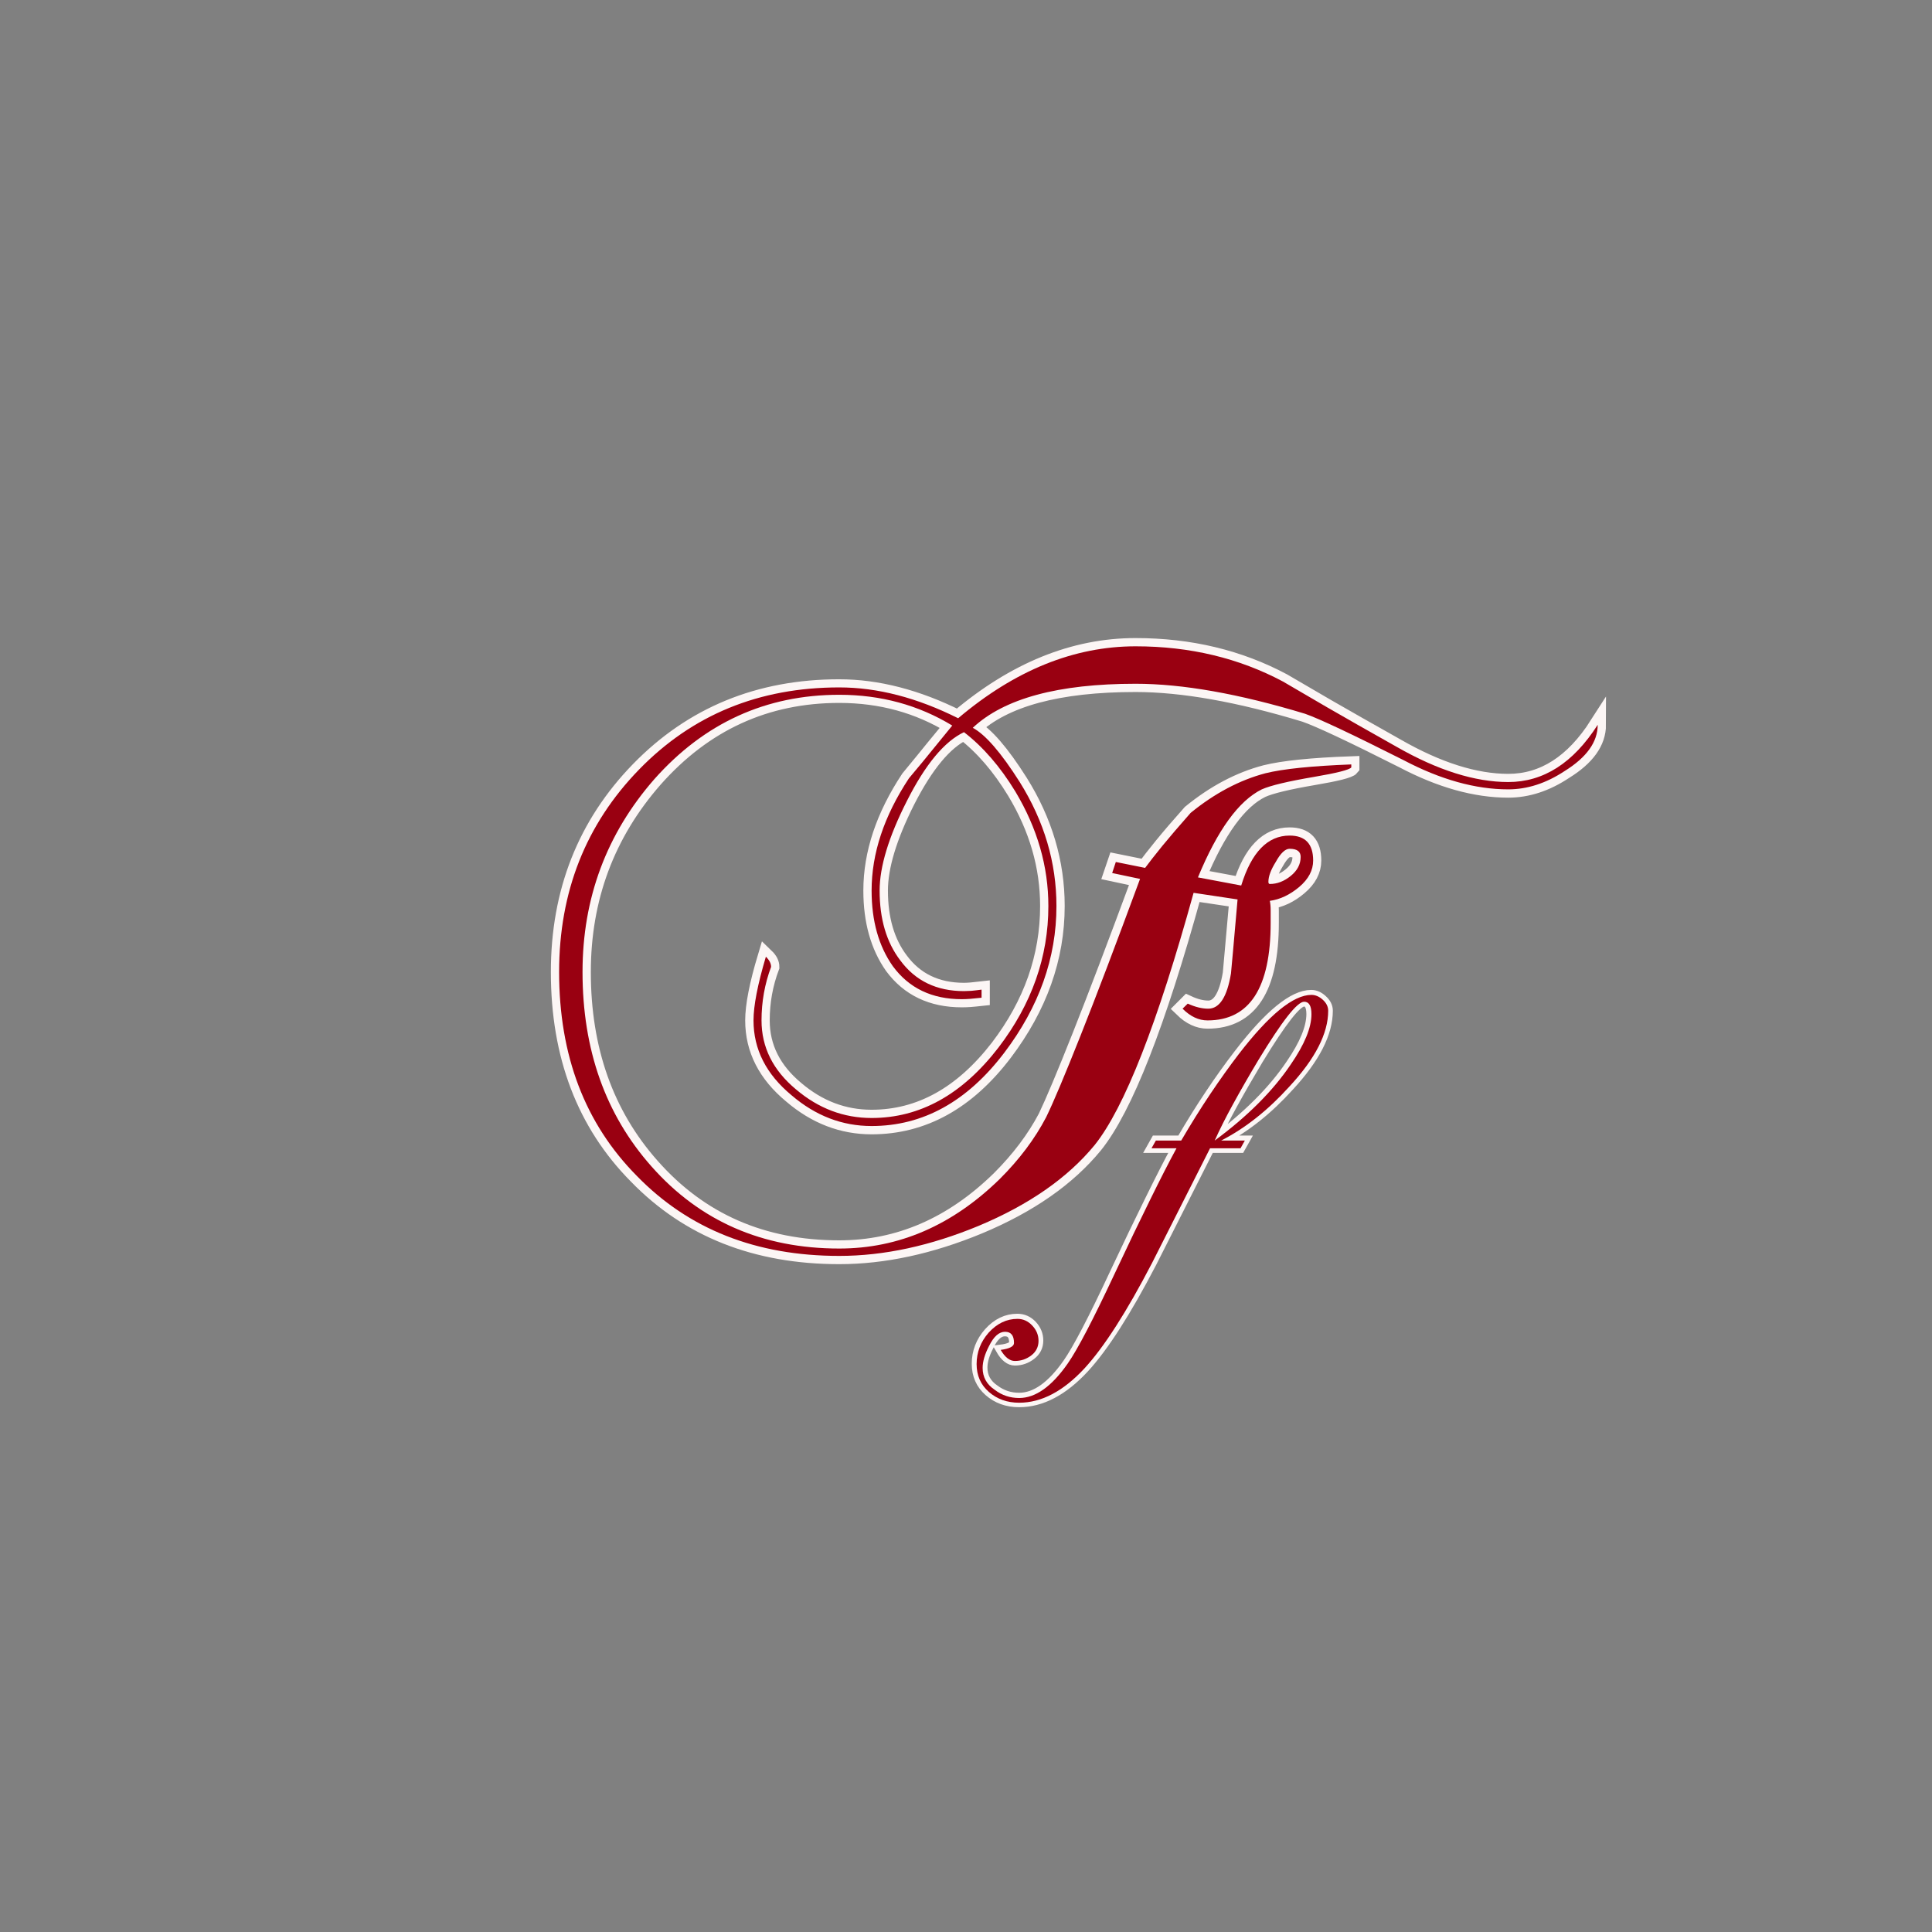
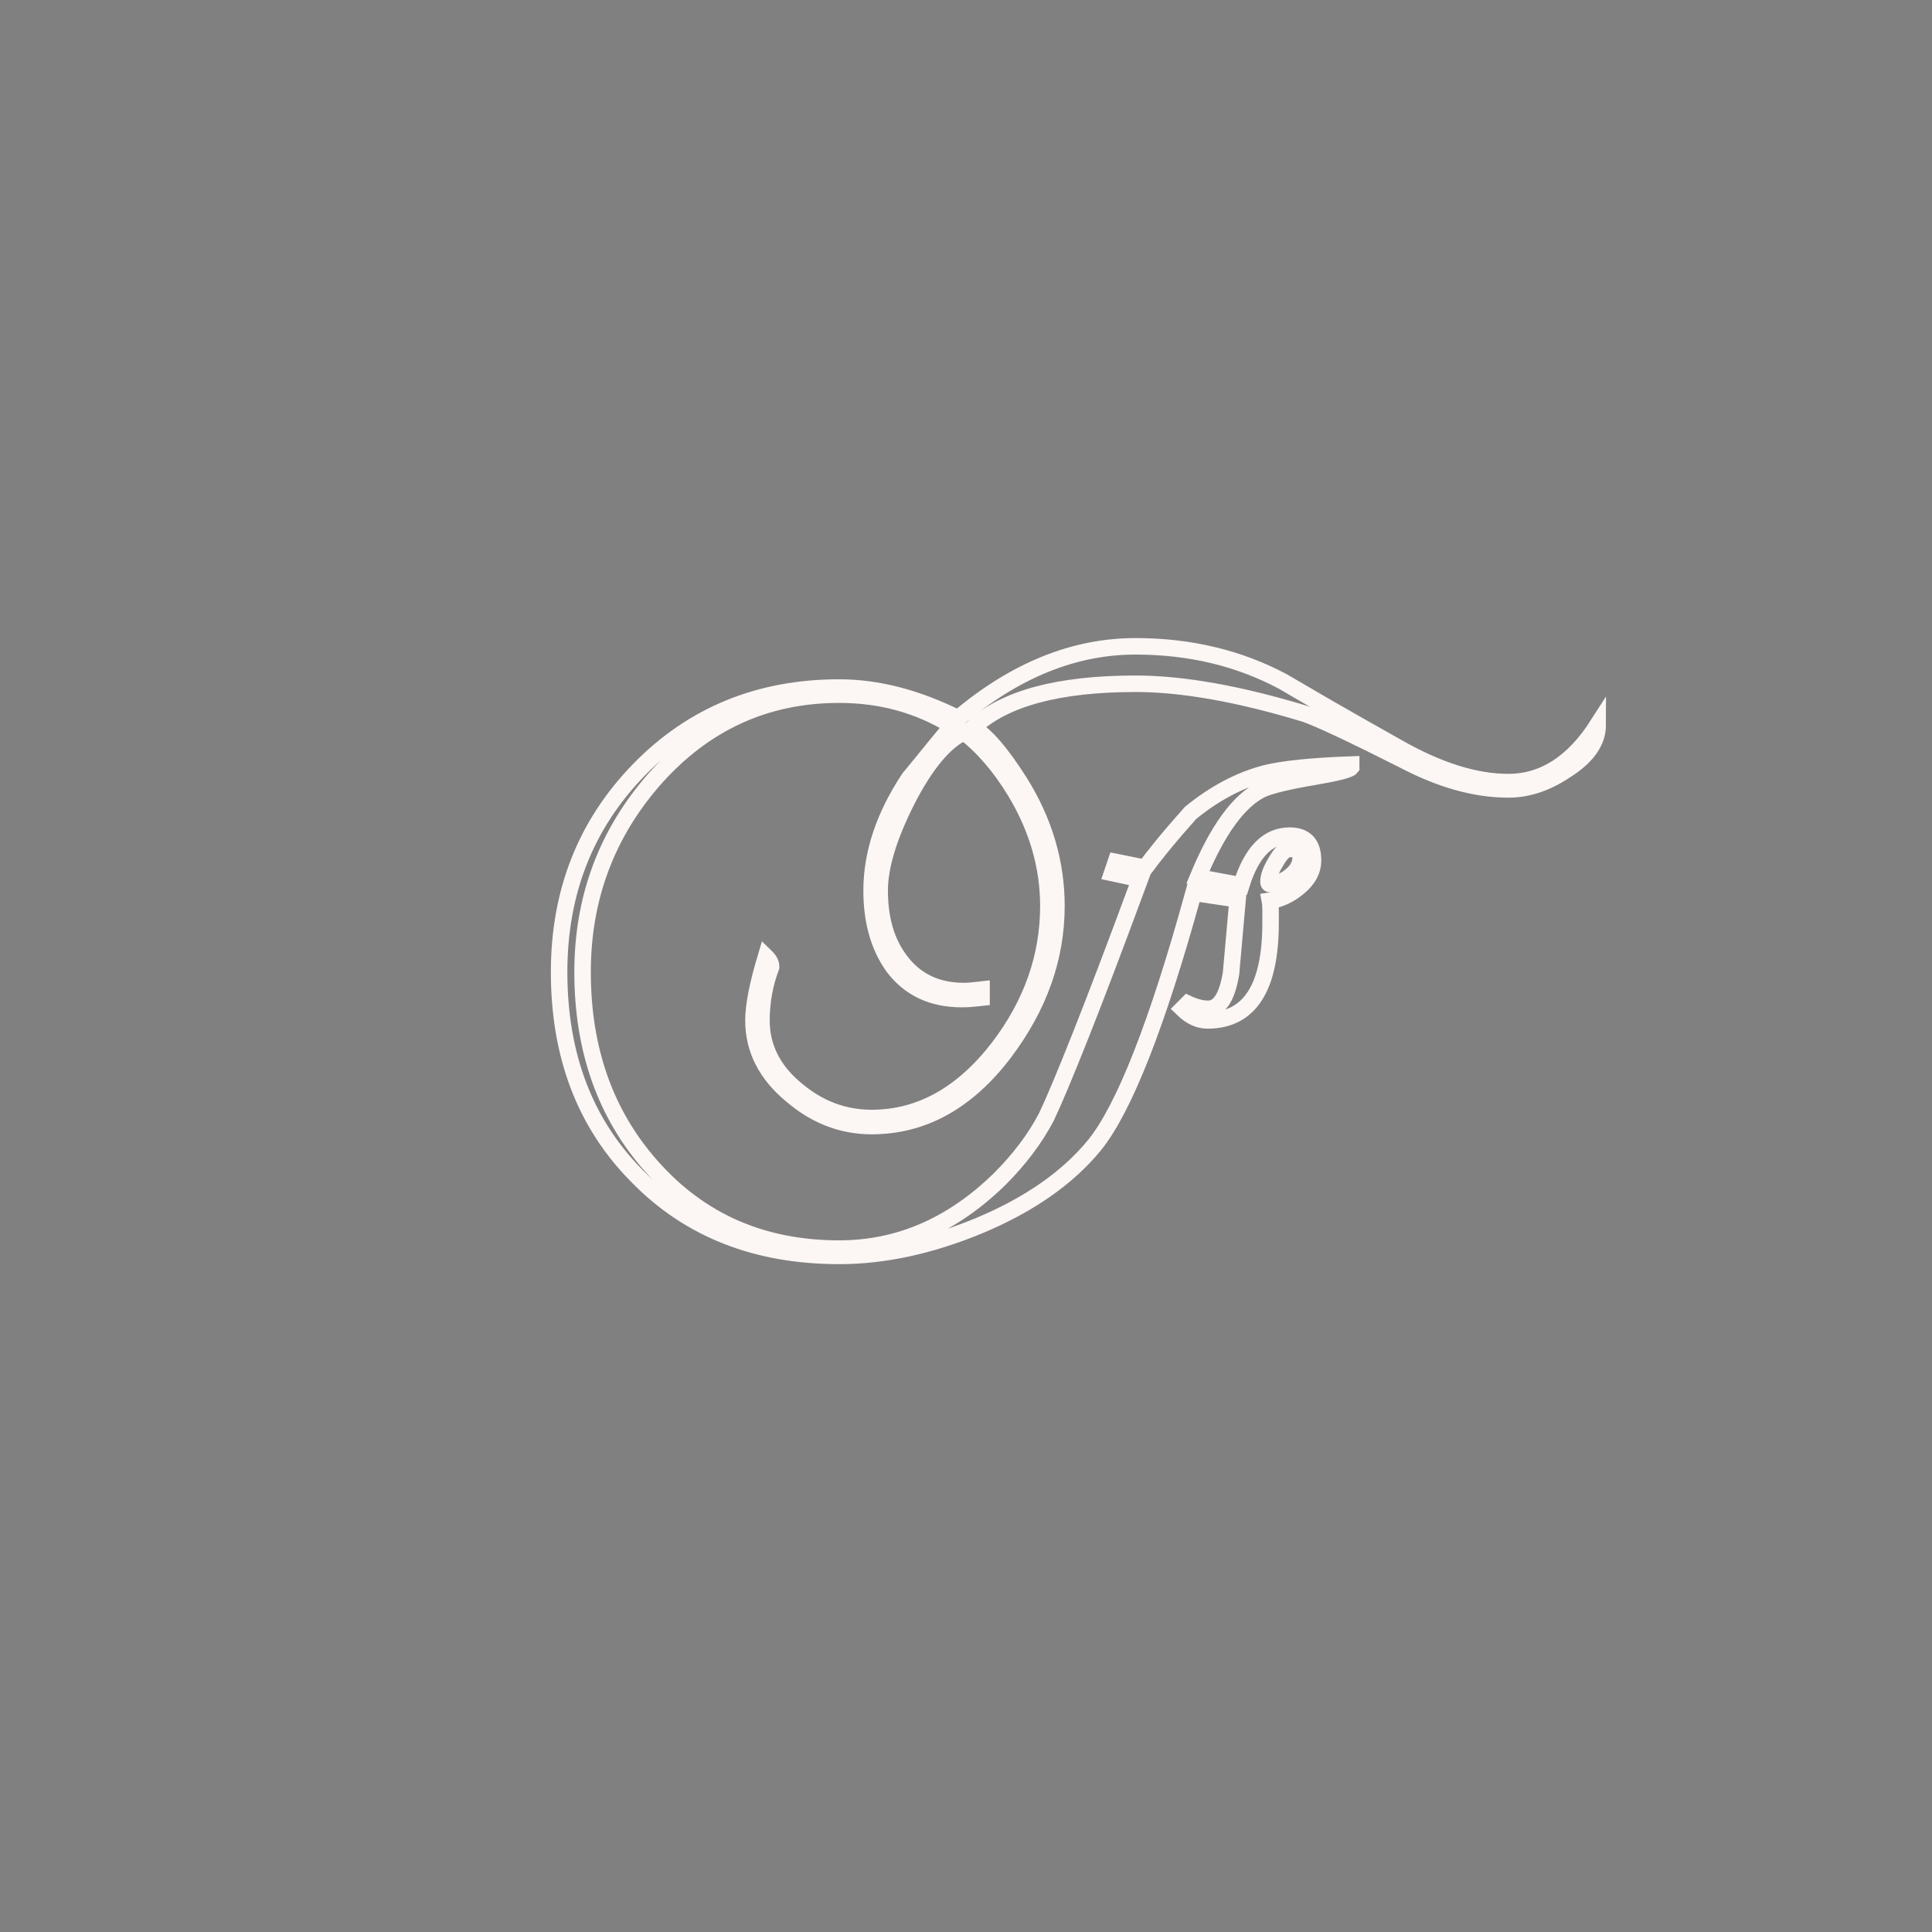
<svg xmlns="http://www.w3.org/2000/svg" version="1.1" viewBox="0 0 128 128" height="128px" width="128px">
  <rect x="0" y="0" width="128" height="128" fill="#808080" stroke="none" />
  <g id="surface1">
    <path transform="matrix(0.256,0,0,0.256,27.964,30.08)" d="M 304.262 70.061 C 297.93 79.964 290.209 84.908 281.099 84.908 C 272.478 84.908 262.85 81.856 252.23 75.768 C 245.028 71.724 239.016 68.306 234.194 65.529 C 229.403 62.752 225.618 60.54 222.841 58.907 C 211.443 52.819 198.717 49.767 184.649 49.767 C 168.703 49.767 153.399 55.977 138.72 68.398 C 128.1 63.088 117.83 60.433 107.958 60.433 C 87.221 60.433 69.948 67.528 56.139 81.703 C 42.36 95.848 35.463 113.304 35.463 134.072 C 35.463 155.693 42.177 173.287 55.575 186.806 C 68.987 200.63 86.443 207.527 107.958 207.527 C 119.478 207.527 131.502 204.933 144.06 199.745 C 157.091 194.313 167.086 187.34 174.044 178.841 C 181.765 169.228 190.31 147.469 199.663 113.549 L 211.062 115.258 C 210.055 126.778 209.475 133.171 209.353 134.438 C 208.33 140.526 206.377 143.578 203.463 143.578 C 201.8 143.578 200.03 143.12 198.137 142.235 L 196.795 143.578 C 198.839 145.577 201.006 146.584 203.28 146.584 C 214.159 146.584 219.591 138.161 219.591 121.331 C 219.591 120.064 219.591 118.996 219.591 118.126 C 219.591 117.104 219.53 116.28 219.408 115.624 C 222.063 115.258 224.581 114.067 226.961 112.053 C 229.372 110.024 230.578 107.735 230.578 105.202 C 230.578 100.899 228.563 98.763 224.505 98.763 C 218.828 98.763 214.647 103.051 211.992 111.641 L 200.777 109.551 C 205.843 97.298 211.367 89.699 217.333 86.8 C 219.576 85.778 224.077 84.694 230.806 83.55 C 236.742 82.543 239.962 81.719 240.45 81.093 L 240.45 80.361 C 230.227 80.727 222.826 81.49 218.248 82.634 C 211.55 84.389 205.095 87.807 198.885 92.873 C 195.971 96.138 193.529 98.992 191.561 101.403 C 189.608 103.813 188.128 105.706 187.105 107.094 L 179.552 105.568 L 178.576 108.437 L 185.808 109.978 C 179.598 126.778 174.471 140.282 170.427 150.475 C 166.384 160.668 163.408 167.733 161.532 171.654 C 158.587 177.224 154.589 182.534 149.523 187.599 C 137.255 199.623 123.4 205.635 107.958 205.635 C 88.076 205.635 71.901 198.54 59.374 184.349 C 47.487 170.952 41.536 154.183 41.536 134.072 C 41.536 114.952 47.732 98.305 60.122 84.16 C 73.031 69.573 88.976 62.279 107.958 62.279 C 118.731 62.279 128.481 64.949 137.194 70.305 C 135.927 71.816 134.371 73.708 132.509 75.997 C 130.694 78.255 128.527 80.895 126.024 83.931 C 119.57 93.682 116.335 103.371 116.335 112.984 C 116.335 120.827 118.166 127.358 121.813 132.546 C 126.009 138.222 131.96 141.06 139.65 141.06 C 140.307 141.06 141.024 141.045 141.832 140.984 C 142.672 140.923 143.648 140.816 144.793 140.694 L 144.793 138.619 C 143.77 138.741 142.885 138.832 142.107 138.893 C 141.359 138.954 140.749 138.985 140.261 138.985 C 133.15 138.985 127.627 136.33 123.705 131.02 C 120.18 126.351 118.425 120.339 118.425 112.984 C 118.425 106.774 120.76 99.053 125.414 89.806 C 130.251 80.33 135.18 74.379 140.261 71.968 C 145.159 75.768 149.584 80.895 153.505 87.349 C 159.227 96.84 162.081 106.713 162.081 116.967 C 162.081 130.135 157.763 142.357 149.157 153.633 C 139.788 165.764 128.847 171.837 116.335 171.837 C 109.102 171.837 102.587 169.365 96.773 164.421 C 90.822 159.478 87.832 153.542 87.832 146.584 C 87.832 141.762 88.671 137.139 90.334 132.729 C 90.334 131.829 89.892 130.959 88.991 130.089 C 86.825 137.291 85.756 142.784 85.756 146.584 C 85.756 154.061 89.037 160.515 95.629 165.963 C 101.839 171.273 108.736 173.928 116.335 173.928 C 129.625 173.928 141.07 167.595 150.683 154.93 C 159.67 143.029 164.171 130.379 164.171 116.967 C 164.171 105.721 160.998 95.024 154.665 84.908 C 149.843 77.294 145.8 72.625 142.519 70.854 C 150.622 63.256 164.66 59.456 184.649 59.456 C 196.795 59.456 211.413 62.05 228.487 67.238 C 232.165 68.505 240.648 72.487 253.939 79.201 C 263.582 84.267 272.631 86.8 281.099 86.8 C 286.043 86.8 290.911 85.213 295.702 82.024 C 301.409 78.499 304.262 74.517 304.262 70.061 Z M 227.389 104.271 C 227.389 106.163 226.519 107.796 224.779 109.185 C 223.086 110.573 221.3 111.275 219.408 111.275 C 219.164 111.275 219.042 111.077 219.042 110.71 C 219.042 109.322 219.683 107.613 220.934 105.568 C 222.201 103.31 223.391 102.181 224.505 102.181 C 226.427 102.181 227.389 102.883 227.389 104.271 Z M 227.389 104.271" style="fill:none;stroke-width:4.271;stroke-linecap:butt;stroke-linejoin:miter;stroke:rgb(98.824%,96.471%,96.078%);stroke-opacity:1;stroke-miterlimit:4;" />
-     <path d="M 105.852 48.02 C 104.234 50.551 102.258 51.812 99.926 51.812 C 97.723 51.812 95.262 51.039 92.539 49.484 C 90.691 48.445 89.152 47.57 87.922 46.859 C 86.691 46.145 85.719 45.578 85.004 45.156 C 82.09 43.602 78.832 42.82 75.238 42.82 C 71.156 42.82 67.234 44.41 63.48 47.586 C 60.754 46.223 58.133 45.543 55.605 45.543 C 50.289 45.543 45.867 47.355 42.336 50.988 C 38.809 54.617 37.043 59.09 37.043 64.398 C 37.043 69.941 38.758 74.441 42.195 77.91 C 45.629 81.441 50.098 83.207 55.605 83.207 C 58.555 83.207 61.633 82.543 64.84 81.215 C 68.172 79.82 70.734 78.039 72.52 75.867 C 74.492 73.406 76.68 67.836 79.078 59.152 L 81.992 59.59 C 81.734 62.539 81.59 64.172 81.555 64.496 C 81.297 66.051 80.797 66.828 80.051 66.828 C 79.629 66.828 79.176 66.715 78.691 66.492 L 78.348 66.828 C 78.867 67.348 79.418 67.605 80 67.605 C 82.789 67.605 84.184 65.449 84.184 61.141 C 84.184 60.82 84.184 60.543 84.184 60.316 C 84.184 60.059 84.164 59.848 84.129 59.684 C 84.812 59.59 85.461 59.281 86.078 58.762 C 86.691 58.242 87 57.66 87 57.012 C 87 55.91 86.48 55.359 85.441 55.359 C 83.984 55.359 82.914 56.461 82.234 58.668 L 79.367 58.129 C 80.664 54.988 82.074 53.047 83.598 52.297 C 84.18 52.039 85.328 51.766 87.047 51.473 C 88.566 51.215 89.395 51.004 89.527 50.844 L 89.527 50.645 C 86.902 50.746 85.008 50.941 83.84 51.23 C 82.125 51.684 80.473 52.559 78.883 53.855 C 78.137 54.699 77.512 55.43 77.008 56.043 C 76.508 56.66 76.129 57.145 75.867 57.5 L 73.926 57.109 L 73.684 57.84 L 75.531 58.23 C 73.941 62.539 72.629 66 71.59 68.609 C 70.555 71.215 69.797 73.02 69.309 74.02 C 68.562 75.449 67.543 76.809 66.246 78.102 C 63.102 81.18 59.555 82.719 55.605 82.719 C 50.52 82.719 46.371 80.906 43.164 77.281 C 40.117 73.844 38.594 69.551 38.594 64.398 C 38.594 59.508 40.18 55.246 43.355 51.617 C 46.664 47.895 50.746 46.031 55.605 46.031 C 58.359 46.031 60.852 46.711 63.09 48.07 C 62.766 48.461 62.371 48.949 61.898 49.531 C 61.43 50.113 60.871 50.793 60.219 51.566 C 58.57 54.062 57.746 56.543 57.746 59.004 C 57.746 61.012 58.215 62.68 59.152 64.012 C 60.223 65.469 61.746 66.199 63.719 66.199 C 63.883 66.199 64.066 66.191 64.277 66.176 C 64.488 66.16 64.738 66.133 65.031 66.102 L 65.031 65.566 C 64.773 65.602 64.547 65.625 64.355 65.645 C 64.156 65.656 63.996 65.664 63.867 65.664 C 62.051 65.664 60.641 64.984 59.641 63.621 C 58.73 62.426 58.277 60.883 58.277 59.004 C 58.277 57.418 58.879 55.441 60.078 53.078 C 61.305 50.645 62.57 49.121 63.867 48.508 C 65.129 49.48 66.266 50.793 67.27 52.441 C 68.727 54.875 69.457 57.402 69.457 60.027 C 69.457 63.395 68.355 66.52 66.152 69.402 C 63.754 72.516 60.953 74.07 57.746 74.07 C 55.895 74.07 54.227 73.438 52.738 72.176 C 51.215 70.91 50.453 69.387 50.453 67.605 C 50.453 66.375 50.664 65.191 51.086 64.059 C 51.086 63.832 50.969 63.605 50.742 63.383 C 50.195 65.227 49.922 66.633 49.922 67.605 C 49.922 69.52 50.762 71.172 52.445 72.566 C 54.035 73.926 55.801 74.602 57.746 74.602 C 61.145 74.602 64.078 72.984 66.539 69.742 C 68.84 66.703 69.992 63.461 69.992 60.027 C 69.992 57.145 69.18 54.406 67.559 51.812 C 66.328 49.871 65.293 48.672 64.449 48.219 C 66.523 46.273 70.117 45.301 75.238 45.301 C 78.352 45.301 82.094 45.965 86.465 47.289 C 87.406 47.617 89.574 48.641 92.977 50.355 C 95.438 51.652 97.754 52.297 99.926 52.297 C 101.188 52.297 102.434 51.895 103.664 51.082 C 105.121 50.176 105.852 49.156 105.852 48.02 Z M 86.172 56.77 C 86.172 57.258 85.953 57.676 85.516 58.031 C 85.078 58.387 84.617 58.566 84.129 58.566 C 84.066 58.566 84.035 58.516 84.035 58.422 C 84.035 58.066 84.195 57.629 84.52 57.109 C 84.84 56.527 85.148 56.234 85.441 56.234 C 85.93 56.234 86.172 56.414 86.172 56.77 Z M 86.172 56.77" style="stroke:none;fill-rule:nonzero;fill:rgb(60%,0%,6.667%);fill-opacity:1;" />
-     <path transform="matrix(0.221,0,0,0.221,61.583,56.103)" d="M 119.46 49.137 C 119.46 47.918 118.913 46.823 117.817 45.834 C 116.758 44.845 115.627 44.35 114.426 44.35 C 109.021 44.35 101.761 50.268 92.664 62.12 C 89.82 65.812 86.958 69.804 84.097 74.097 C 81.217 78.389 78.32 83.035 75.423 88.016 L 67.81 88.016 L 66.521 90.312 L 73.993 90.312 C 71.749 94.446 69.117 99.604 66.079 105.786 C 63.023 111.951 59.473 119.335 55.445 127.902 C 49.016 141.662 44.335 150.618 41.402 154.822 C 36.598 161.693 31.758 165.12 26.865 165.12 C 24.127 165.12 21.671 164.308 19.516 162.682 C 17.114 161.057 15.913 158.867 15.913 156.111 C 15.913 154.221 16.549 152.049 17.856 149.576 C 19.216 146.714 20.806 145.301 22.59 145.301 C 24.409 145.301 25.31 146.414 25.31 148.657 C 25.31 149.682 23.968 150.37 21.318 150.706 C 22.608 152.949 24.038 154.062 25.593 154.062 C 27.395 154.062 29.02 153.497 30.486 152.367 C 31.934 151.254 32.659 149.805 32.659 148.003 C 32.659 146.272 32.04 144.753 30.804 143.411 C 29.55 142.086 28.066 141.432 26.335 141.432 C 23.085 141.432 20.223 142.81 17.732 145.584 C 15.312 148.321 14.111 151.466 14.111 154.981 C 14.111 158.39 15.348 161.163 17.785 163.301 C 20.241 165.456 23.279 166.551 26.865 166.551 C 33.559 166.551 40.077 163.124 46.419 156.27 C 52.283 149.894 59.013 139.383 66.644 124.704 L 84.026 90.312 L 93.176 90.312 L 94.465 88.016 L 87.382 88.016 C 94.607 84.324 101.425 78.919 107.855 71.8 C 115.592 63.445 119.46 55.903 119.46 49.137 Z M 114.426 50.144 C 114.426 54.189 112.359 59.223 108.226 65.229 C 102.909 73.107 95.313 80.703 85.439 88.016 C 86.905 84.748 88.725 81.127 90.915 77.135 C 93.105 73.143 95.667 68.691 98.581 63.816 C 105.629 52.228 110.169 46.435 112.218 46.435 C 113.684 46.435 114.426 47.671 114.426 50.144 Z M 114.426 50.144" style="fill:none;stroke-width:2.897;stroke-linecap:butt;stroke-linejoin:miter;stroke:rgb(98.824%,96.471%,96.078%);stroke-opacity:1;stroke-miterlimit:4;" />
-     <path d="M 87.996 66.965 C 87.996 66.699 87.879 66.457 87.641 66.238 C 87.402 66.023 87.152 65.914 86.887 65.914 C 85.688 65.914 84.086 67.223 82.07 69.84 C 81.445 70.656 80.816 71.539 80.18 72.488 C 79.543 73.438 78.902 74.465 78.258 75.566 L 76.578 75.566 L 76.289 76.078 L 77.945 76.078 C 77.449 76.988 76.867 78.129 76.195 79.496 C 75.52 80.863 74.734 82.496 73.844 84.395 C 72.422 87.43 71.387 89.414 70.738 90.34 C 69.676 91.863 68.605 92.621 67.523 92.621 C 66.914 92.621 66.375 92.441 65.902 92.078 C 65.367 91.719 65.102 91.234 65.102 90.629 C 65.102 90.207 65.242 89.723 65.527 89.176 C 65.836 88.547 66.188 88.234 66.586 88.234 C 66.984 88.234 67.18 88.48 67.18 88.977 C 67.18 89.203 66.887 89.355 66.297 89.434 C 66.586 89.926 66.898 90.168 67.238 90.168 C 67.641 90.168 68 90.047 68.324 89.801 C 68.645 89.555 68.805 89.23 68.805 88.832 C 68.805 88.453 68.668 88.117 68.391 87.824 C 68.113 87.527 67.789 87.379 67.41 87.379 C 66.688 87.379 66.055 87.684 65.5 88.293 C 64.969 88.898 64.703 89.594 64.703 90.371 C 64.703 91.129 64.973 91.746 65.516 92.219 C 66.059 92.695 66.727 92.934 67.523 92.934 C 69.004 92.934 70.445 92.172 71.852 90.656 C 73.145 89.25 74.637 86.926 76.324 83.68 L 80.168 76.078 L 82.188 76.078 L 82.473 75.566 L 80.902 75.566 C 82.5 74.75 84.008 73.555 85.434 71.977 C 87.141 70.137 87.996 68.465 87.996 66.965 Z M 86.887 67.195 C 86.887 68.086 86.43 69.195 85.516 70.523 C 84.34 72.27 82.66 73.953 80.477 75.566 C 80.801 74.844 81.203 74.043 81.688 73.16 C 82.172 72.277 82.734 71.293 83.383 70.211 C 84.941 67.648 85.945 66.367 86.402 66.367 C 86.727 66.367 86.887 66.645 86.887 67.195 Z M 86.887 67.195" style="stroke:none;fill-rule:nonzero;fill:rgb(60%,0%,6.667%);fill-opacity:1;" />
  </g>
</svg>